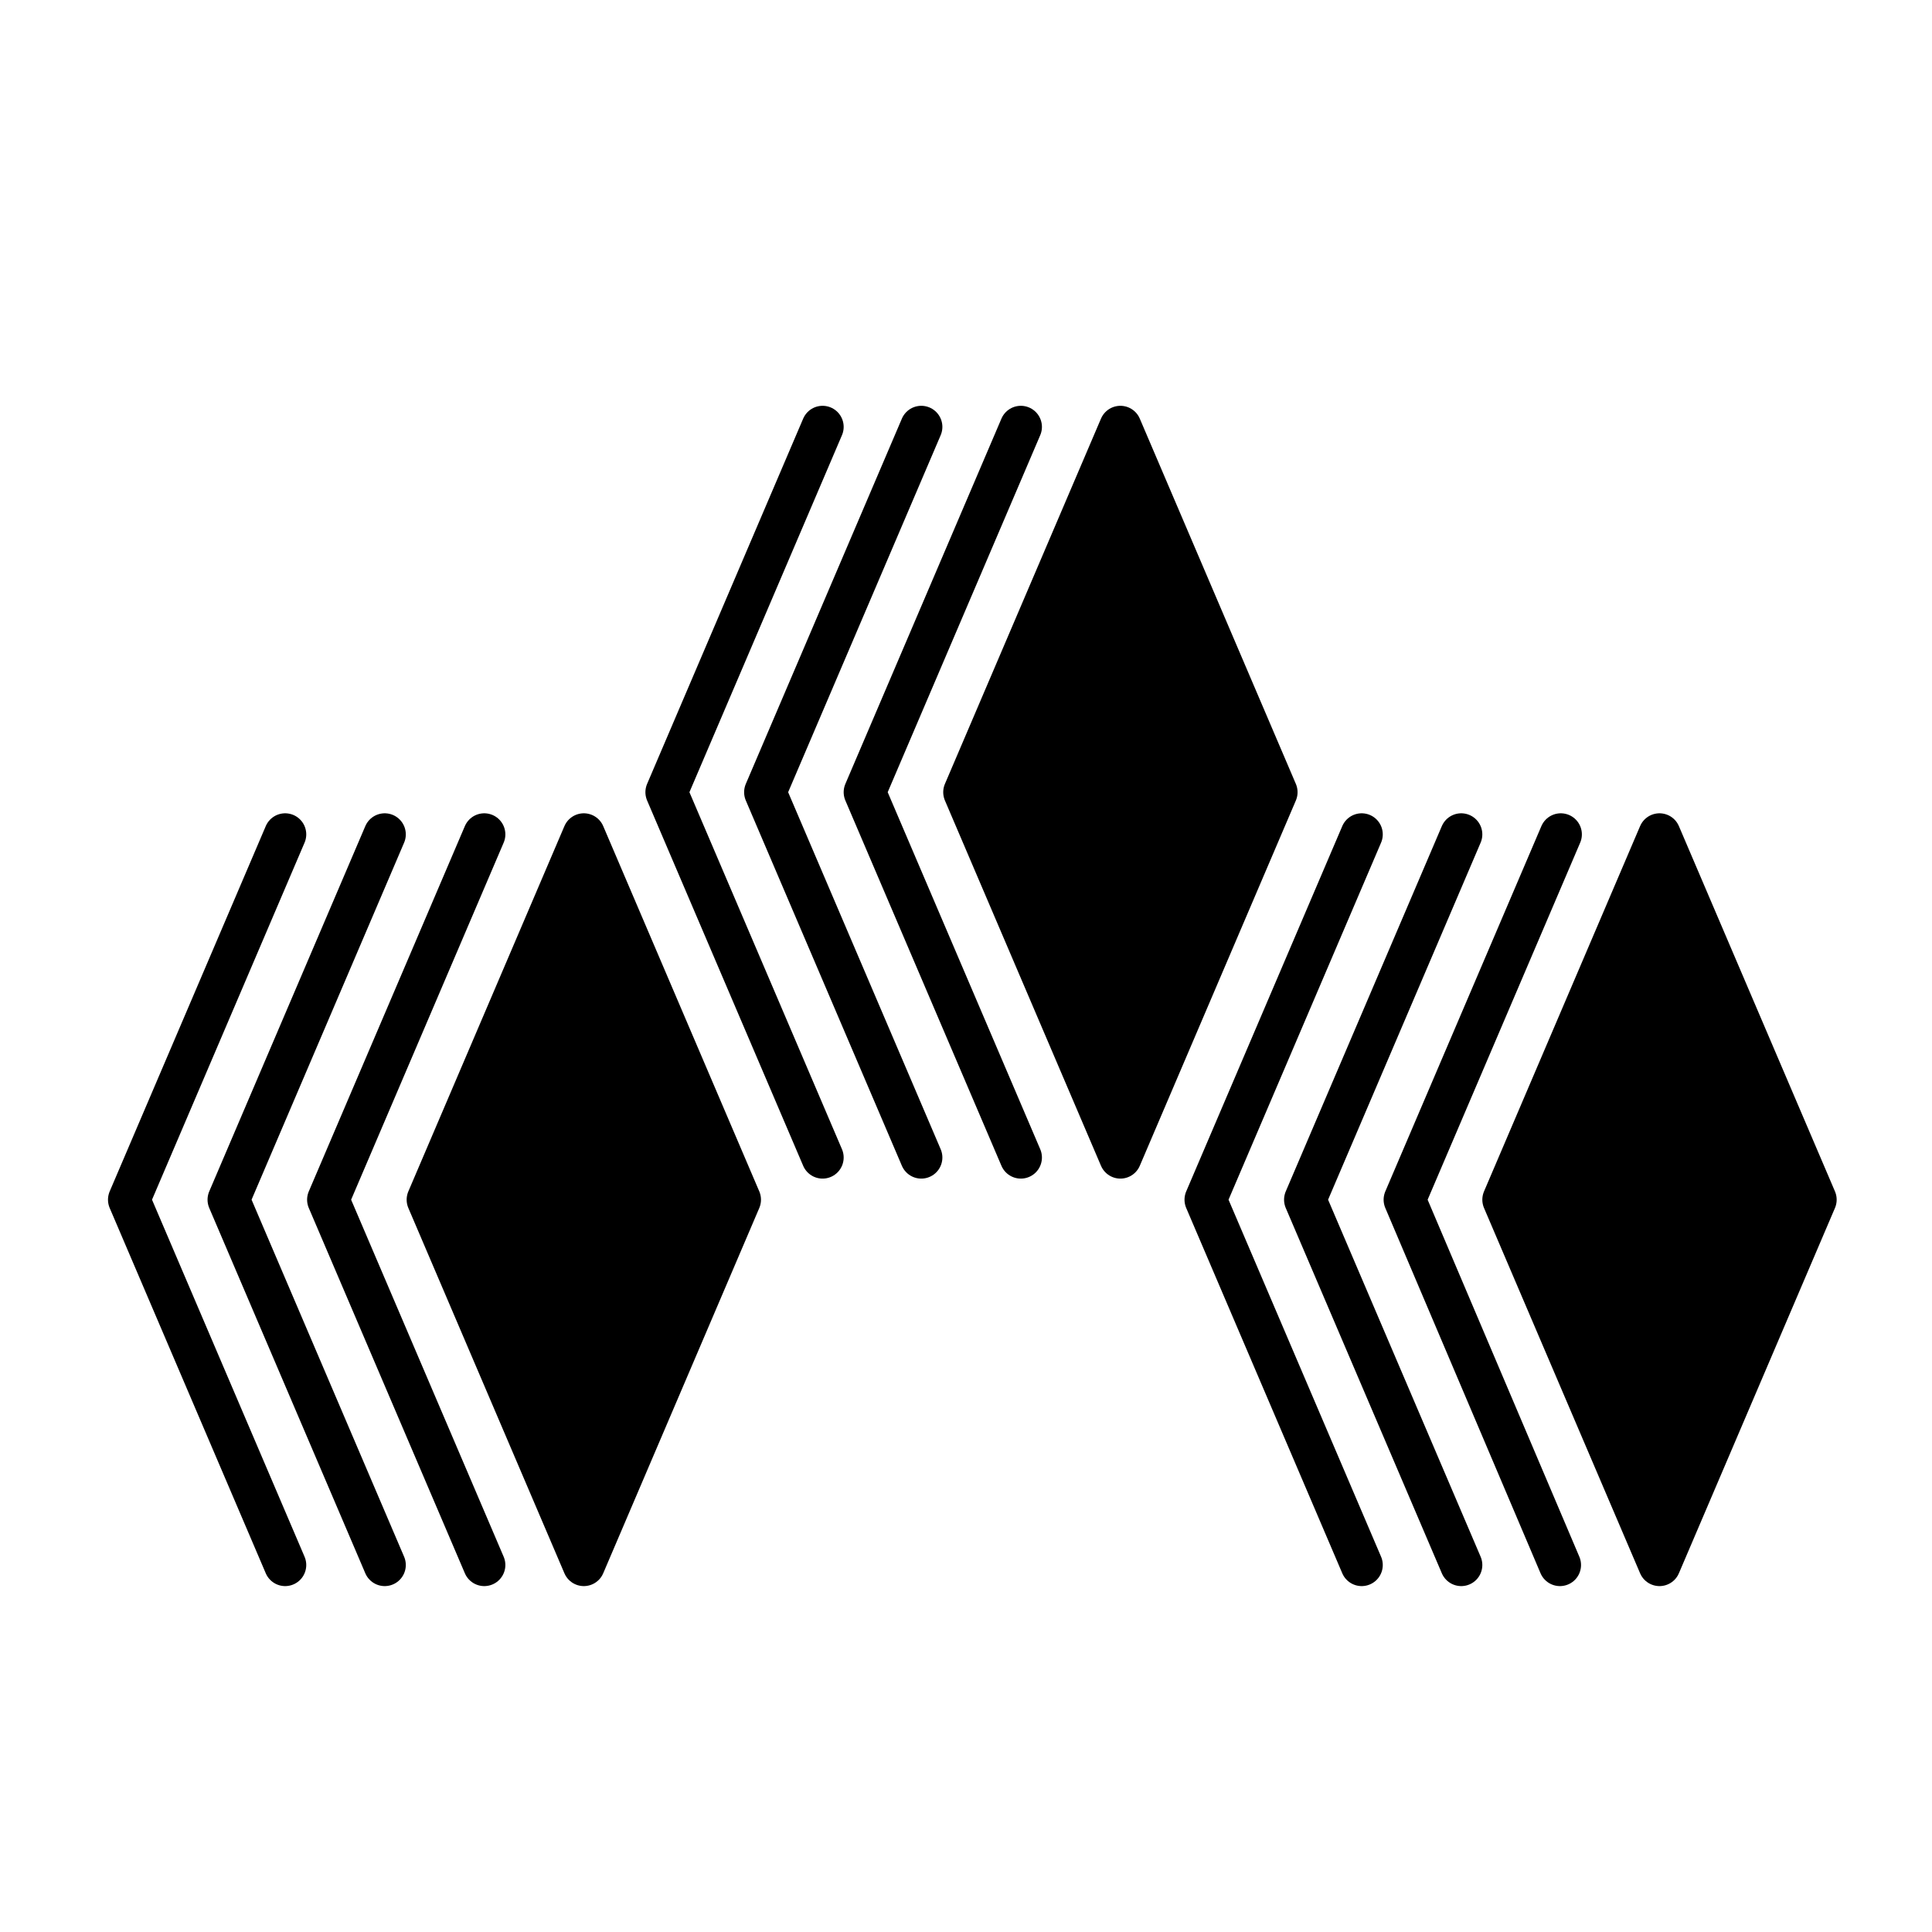
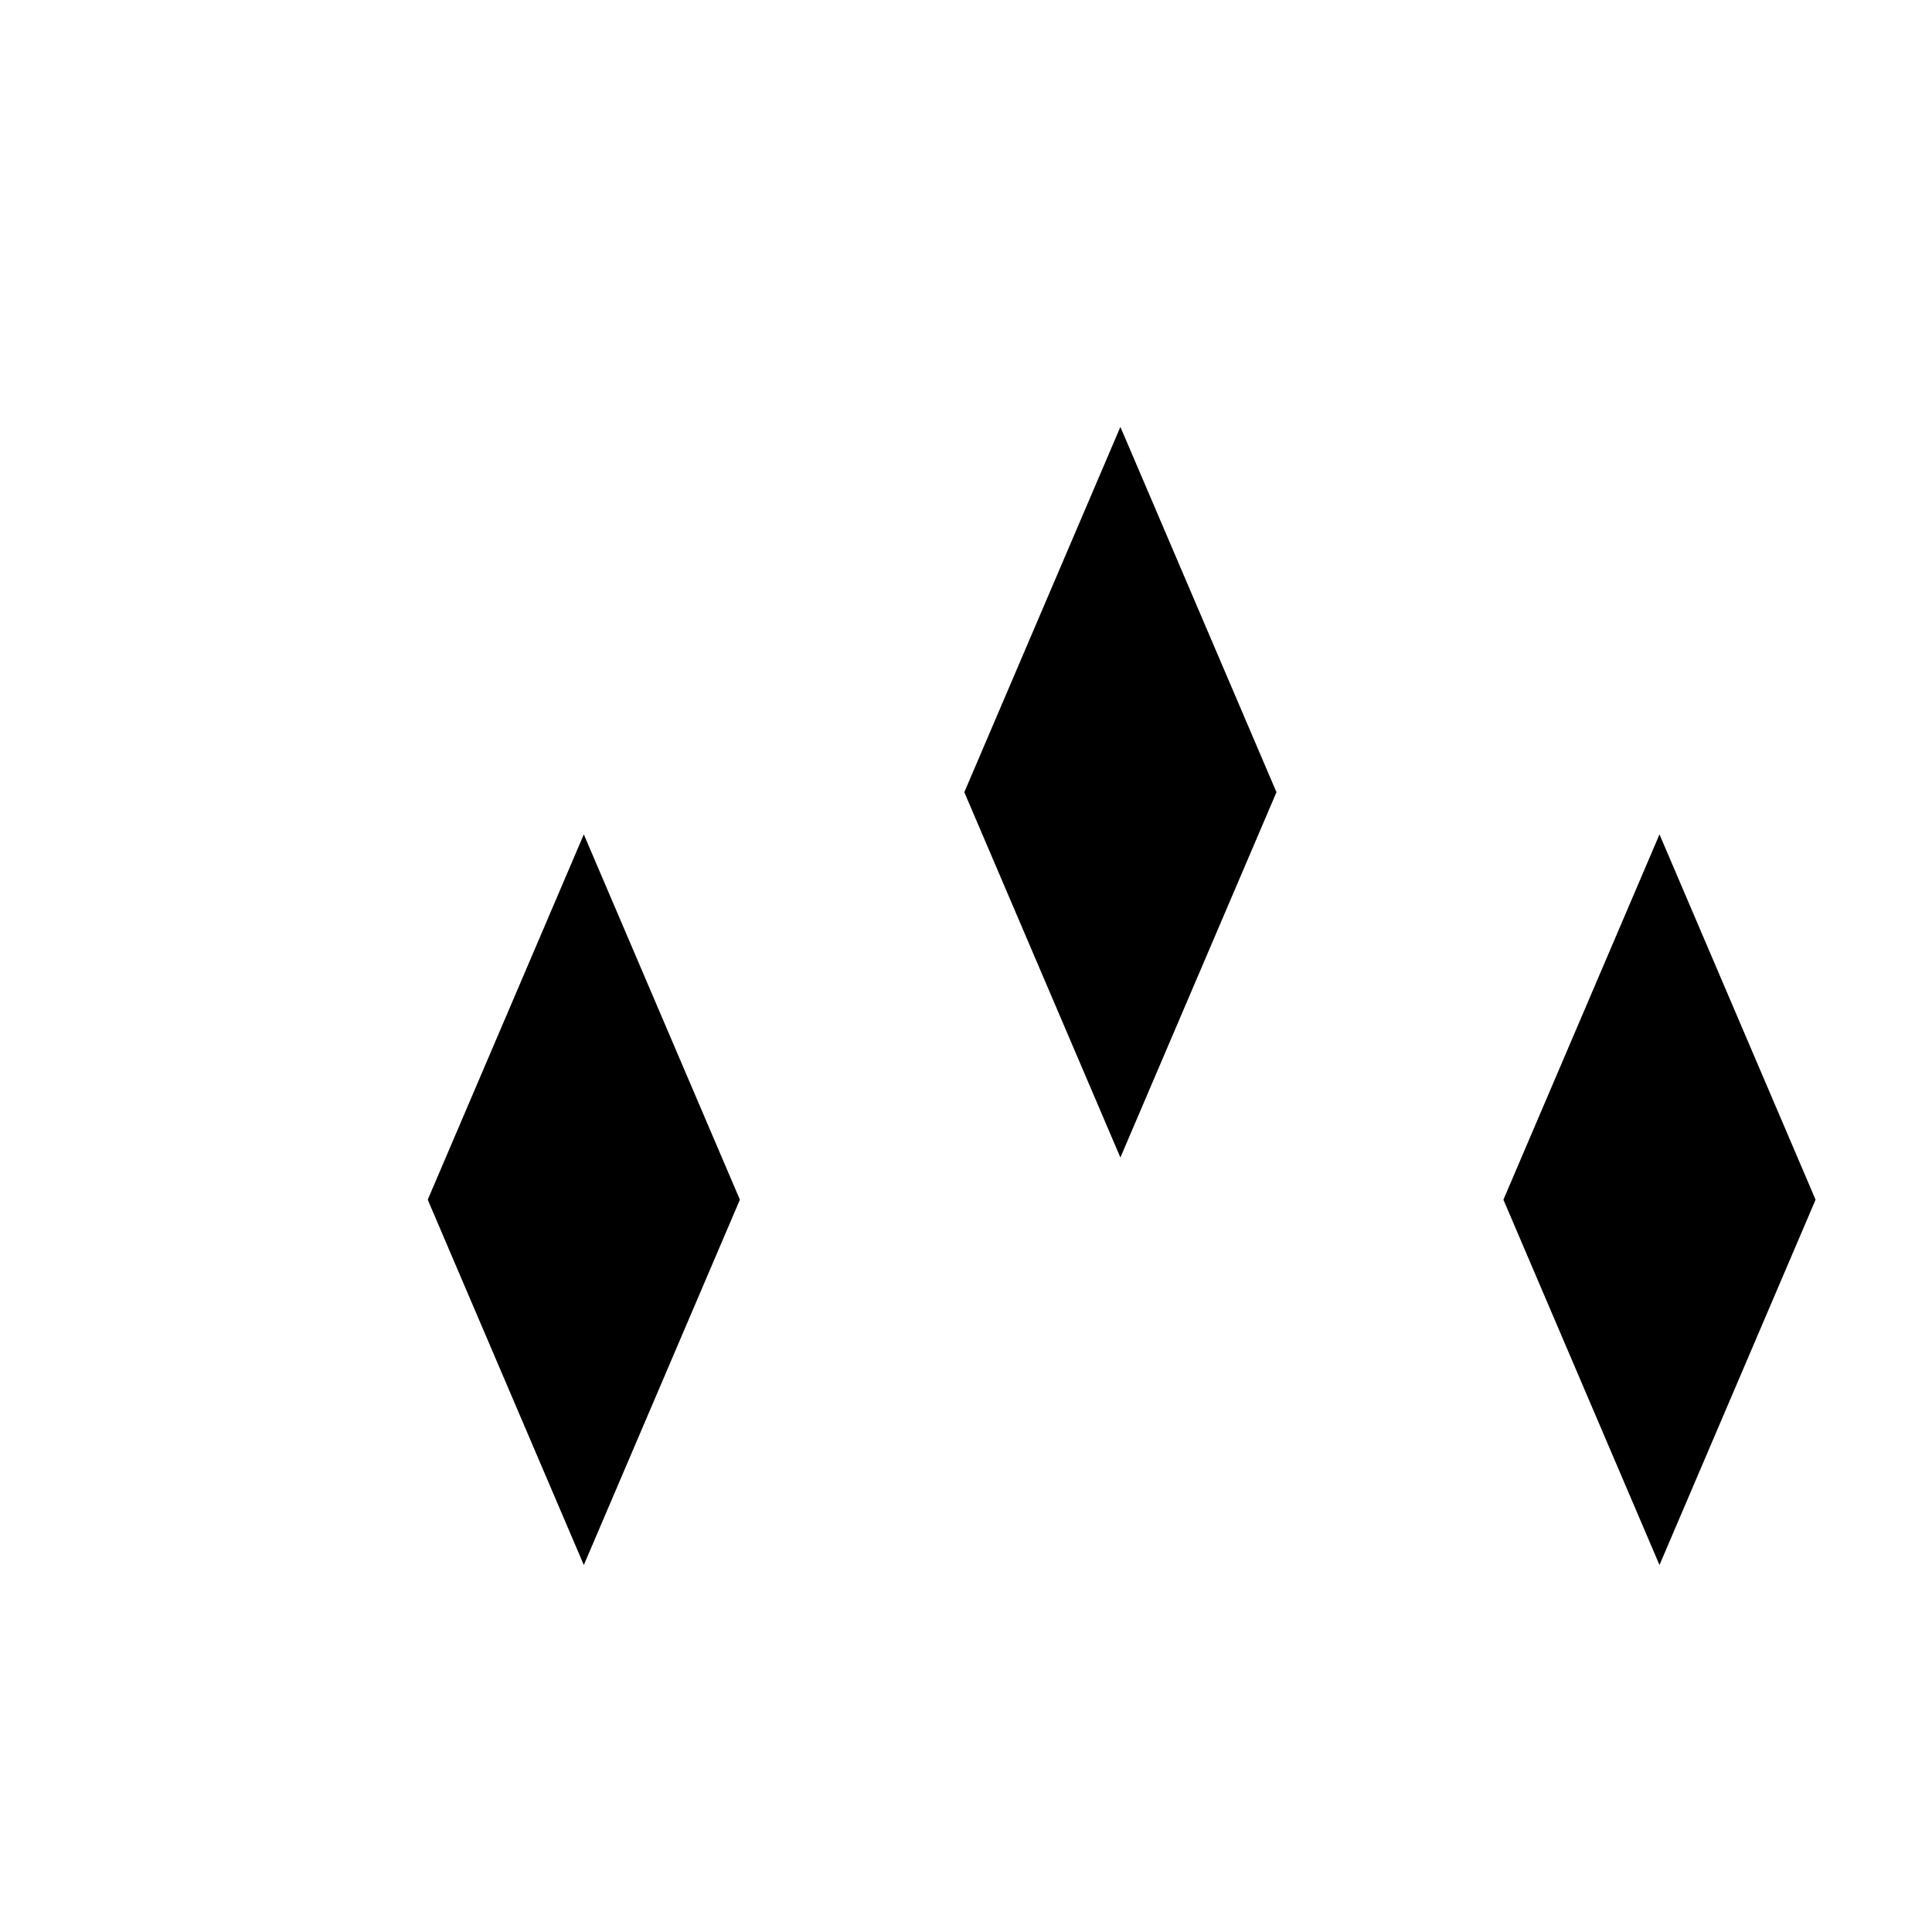
<svg xmlns="http://www.w3.org/2000/svg" width="100%" height="100%" viewBox="0 0 229 229" version="1.1" xml:space="preserve" style="fill-rule:evenodd;clip-rule:evenodd;stroke-linecap:round;stroke-linejoin:round;">
  <g>
    <g>
      <g id="Layer0_0_FILL">
        <path d="M196.7,185.5l18.5,-43.3l-18.5,-43.3l-18.5,43.3l18.5,43.3m-63.9,-134.9l-18.5,43.3l18.5,43.3l18.5,-43.3l-18.5,-43.3m-82.1,91.6l18.5,43.3l18.5,-43.3l-18.5,-43.3l-18.5,43.3Z" style="fill-rule:nonzero;" />
      </g>
    </g>
    <g>
-       <path id="Layer0_0_1_STROKES" d="M33.8,185.5l-18.5,-43.3l18.5,-43.3m11.8,86.6l-18.5,-43.3l18.5,-43.3m42.1,43.3l-18.5,43.3l-18.5,-43.3l18.5,-43.3l18.5,43.3Zm-30.3,43.3l-18.5,-43.3l18.5,-43.3m104,86.6l-18.5,-43.3l18.5,-43.3m11.8,86.6l-18.5,-43.3l18.5,-43.3m42,43.3l-18.5,43.3l-18.5,-43.3l18.5,-43.3l18.5,43.3Zm-63.9,-48.3l-18.5,43.3l-18.5,-43.3l18.5,-43.3l18.5,43.3Zm-30.3,43.3l-18.5,-43.3l18.5,-43.3m-11.8,86.6l-18.5,-43.3l18.5,-43.3m75.7,134.9l-18.4,-43.3l18.5,-43.3m-87.5,38.3l-18.5,-43.3l18.5,-43.3" style="fill:none;fill-rule:nonzero;stroke:#000;stroke-width:5px;" />
-     </g>
+       </g>
  </g>
</svg>